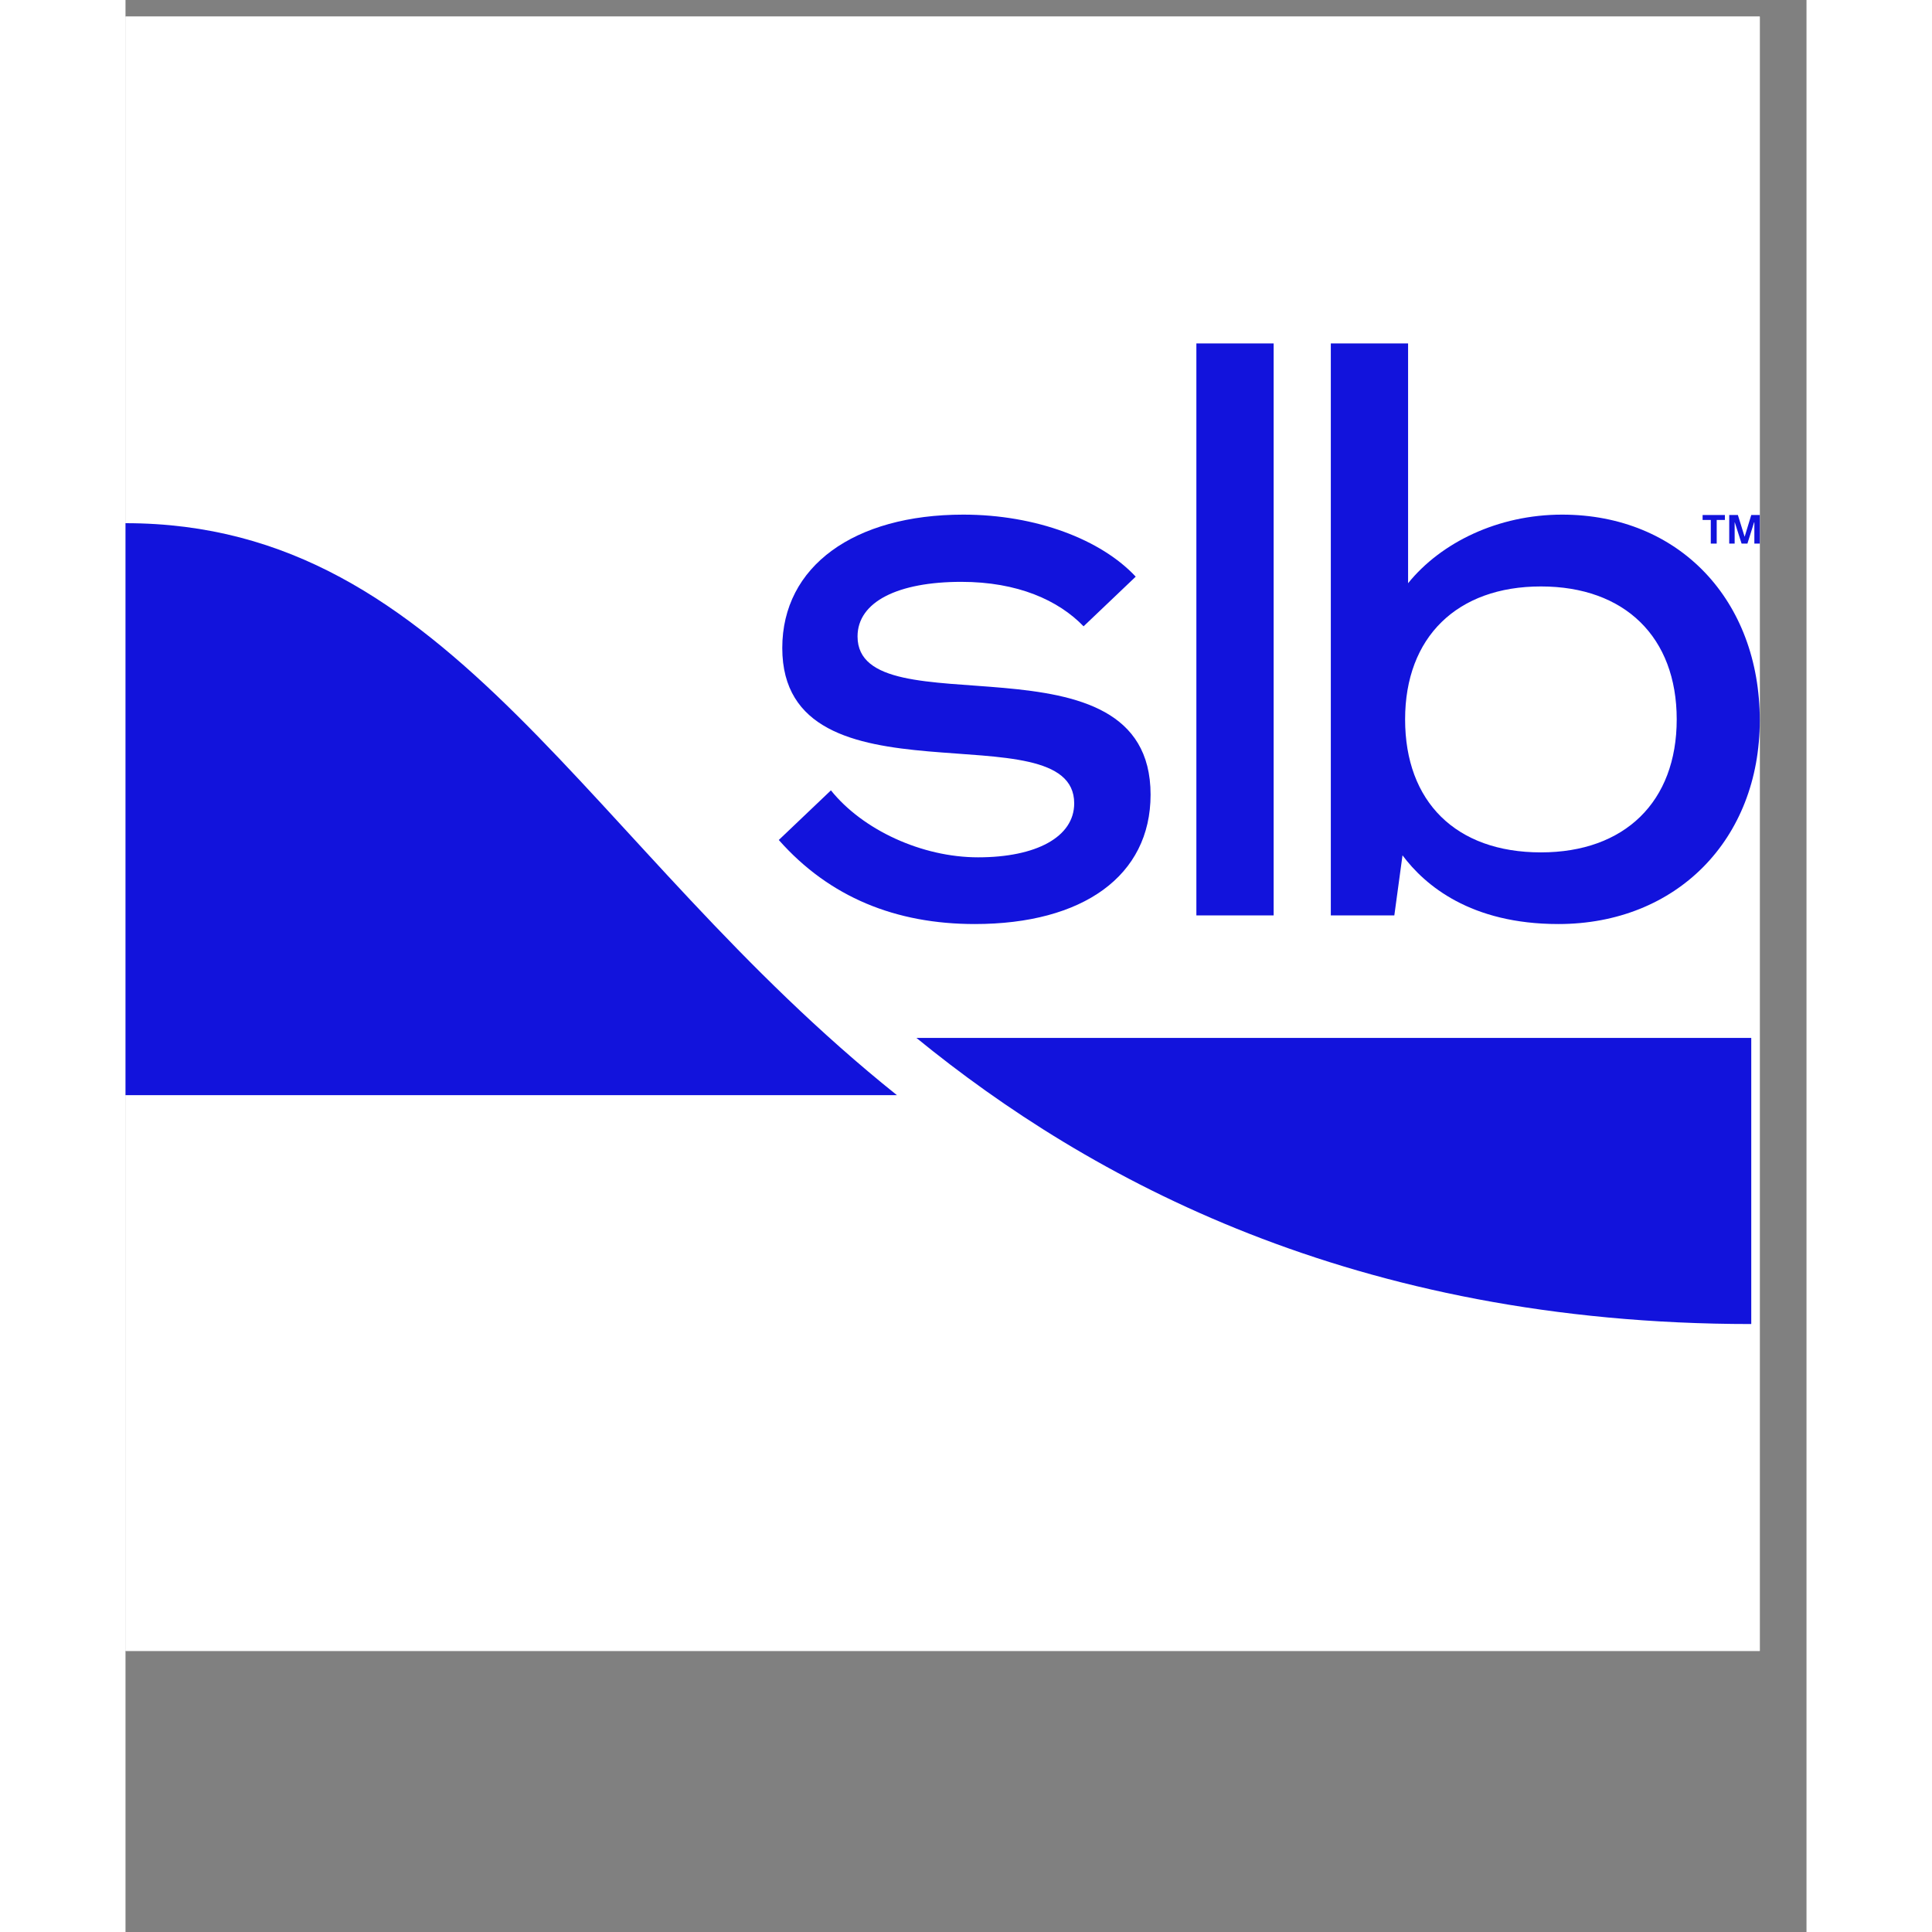
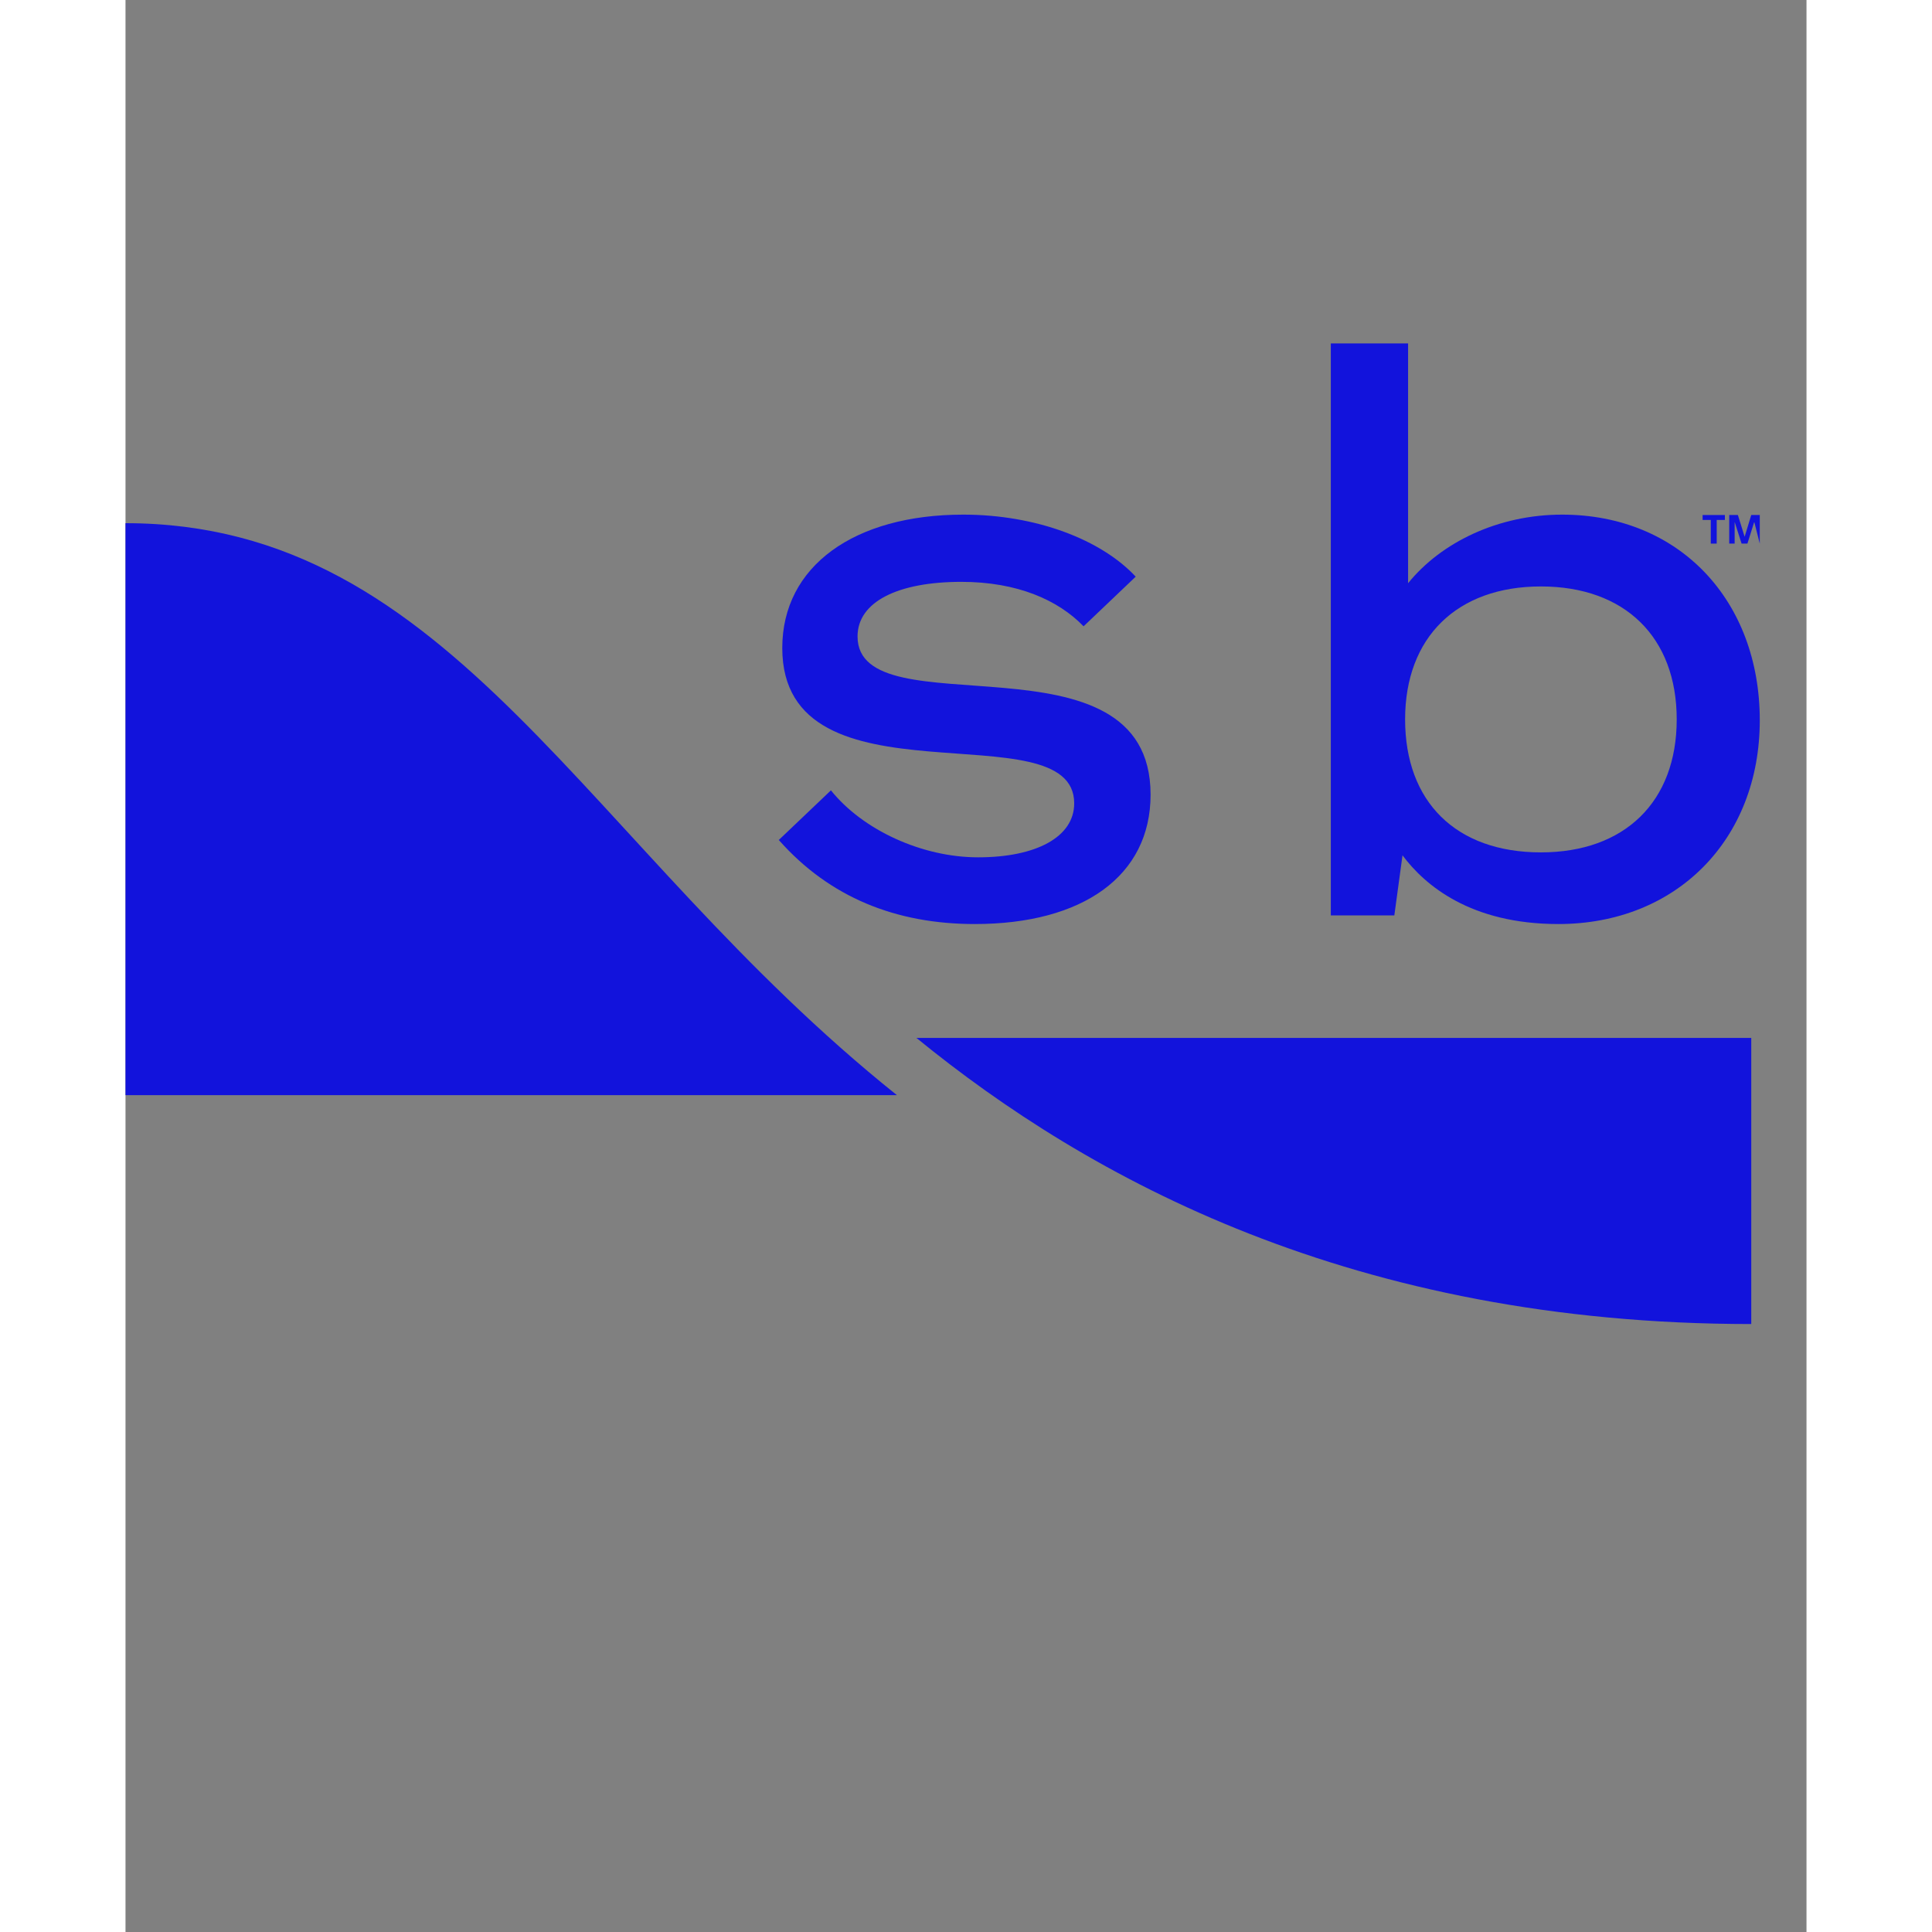
<svg xmlns="http://www.w3.org/2000/svg" width="70" zoomAndPan="magnify" viewBox="0 0 53.04 60.96" height="70" preserveAspectRatio="xMidYMid meet">
  <rect x="0" y="0" width="53.04" height="60.96" fill="#808080" stroke="none" />
  <defs>
    <clipPath id="318f518807">
-       <path d="M 0 0.523 L 51.566 0.523 L 51.566 52.09 L 0 52.09 Z M 0 0.523 " clip-rule="nonzero" />
-     </clipPath>
+       </clipPath>
    <clipPath id="6032579d00">
      <path d="M 38 10.836 L 51.566 10.836 L 51.566 30 L 38 30 Z M 38 10.836 " clip-rule="nonzero" />
    </clipPath>
    <clipPath id="c7a099fcf2">
-       <path d="M 33 10.836 L 37 10.836 L 37 29 L 33 29 Z M 33 10.836 " clip-rule="nonzero" />
-     </clipPath>
+       </clipPath>
    <clipPath id="0714cba7dc">
      <path d="M 24 32 L 51.566 32 L 51.566 41.777 L 24 41.777 Z M 24 32 " clip-rule="nonzero" />
    </clipPath>
    <clipPath id="787b56865a">
      <path d="M 50 16 L 51.566 16 L 51.566 18 L 50 18 Z M 50 16 " clip-rule="nonzero" />
    </clipPath>
  </defs>
  <g clip-path="url(#318f518807)">
    <path fill="#ffffff" d="M 0 0.523 L 51.566 0.523 L 51.566 52.09 L 0 52.09 Z M 0 0.523 " fill-opacity="1" fill-rule="nonzero" />
    <path fill="#ffffff" d="M 0 0.523 L 51.566 0.523 L 51.566 52.09 L 0 52.09 Z M 0 0.523 " fill-opacity="1" fill-rule="nonzero" />
  </g>
  <path fill="#1213dc" d="M 24.34 34.555 C 14.469 26.656 10.355 16.508 0 16.508 L 0 34.555 Z M 24.34 34.555 " fill-opacity="1" fill-rule="nonzero" />
  <g clip-path="url(#6032579d00)">
    <path fill="#1213dc" d="M 45.328 16.238 C 43.312 16.238 41.512 17.113 40.469 18.402 L 40.469 10.836 L 38.031 10.836 L 38.031 28.883 L 40.035 28.883 L 40.293 26.988 C 41 27.934 42.441 29.156 45.211 29.156 C 48.93 29.156 51.566 26.496 51.566 22.727 C 51.566 18.957 49.039 16.238 45.328 16.238 Z M 44.66 26.895 C 41.977 26.895 40.375 25.297 40.375 22.699 C 40.375 20.102 42.016 18.504 44.66 18.504 C 47.305 18.504 48.945 20.102 48.945 22.699 C 48.945 25.297 47.305 26.895 44.66 26.895 Z M 44.66 26.895 " fill-opacity="1" fill-rule="nonzero" />
  </g>
  <g clip-path="url(#c7a099fcf2)">
    <path fill="#1213dc" d="M 33.789 10.836 L 36.227 10.836 L 36.227 28.883 L 33.789 28.883 Z M 33.789 10.836 " fill-opacity="1" fill-rule="nonzero" />
  </g>
  <path fill="#1213dc" d="M 26.902 27.051 C 25.125 27.051 23.258 26.184 22.258 24.938 L 20.613 26.504 C 22.215 28.316 24.312 29.156 26.797 29.156 C 30.207 29.156 32.344 27.637 32.344 25.074 C 32.344 19.75 23.098 23.082 23.098 20.082 C 23.098 18.984 24.379 18.359 26.371 18.359 C 28.148 18.359 29.434 18.938 30.23 19.762 L 31.875 18.195 C 30.785 17.027 28.738 16.238 26.434 16.238 C 22.988 16.238 20.723 17.867 20.723 20.445 C 20.723 25.625 29.934 22.332 29.934 25.348 C 29.934 26.41 28.734 27.051 26.902 27.051 Z M 26.902 27.051 " fill-opacity="1" fill-rule="nonzero" />
  <g clip-path="url(#0714cba7dc)">
    <path fill="#1213dc" d="M 51.297 32.75 L 24.957 32.75 C 30.395 37.188 38.742 41.777 51.297 41.777 Z M 51.297 32.75 " fill-opacity="1" fill-rule="nonzero" />
  </g>
  <path fill="#1213dc" d="M 49.762 16.25 L 50.465 16.25 L 50.465 16.406 L 50.207 16.406 L 50.207 17.152 L 50.02 17.152 L 50.02 16.406 L 49.762 16.406 Z M 49.762 16.25 " fill-opacity="1" fill-rule="nonzero" />
  <g clip-path="url(#787b56865a)">
-     <path fill="#1213dc" d="M 50.602 16.25 L 50.875 16.25 L 51.086 16.93 L 51.09 16.93 L 51.297 16.25 L 51.566 16.25 L 51.566 17.152 L 51.395 17.152 L 51.395 16.48 L 51.387 16.48 L 51.176 17.152 L 50.992 17.152 L 50.777 16.48 L 50.773 16.48 L 50.773 17.152 L 50.602 17.152 Z M 50.602 16.25 " fill-opacity="1" fill-rule="nonzero" />
+     <path fill="#1213dc" d="M 50.602 16.25 L 50.875 16.25 L 51.086 16.93 L 51.09 16.93 L 51.297 16.25 L 51.566 16.25 L 51.566 17.152 L 51.395 16.48 L 51.387 16.48 L 51.176 17.152 L 50.992 17.152 L 50.777 16.48 L 50.773 16.48 L 50.773 17.152 L 50.602 17.152 Z M 50.602 16.25 " fill-opacity="1" fill-rule="nonzero" />
  </g>
</svg>